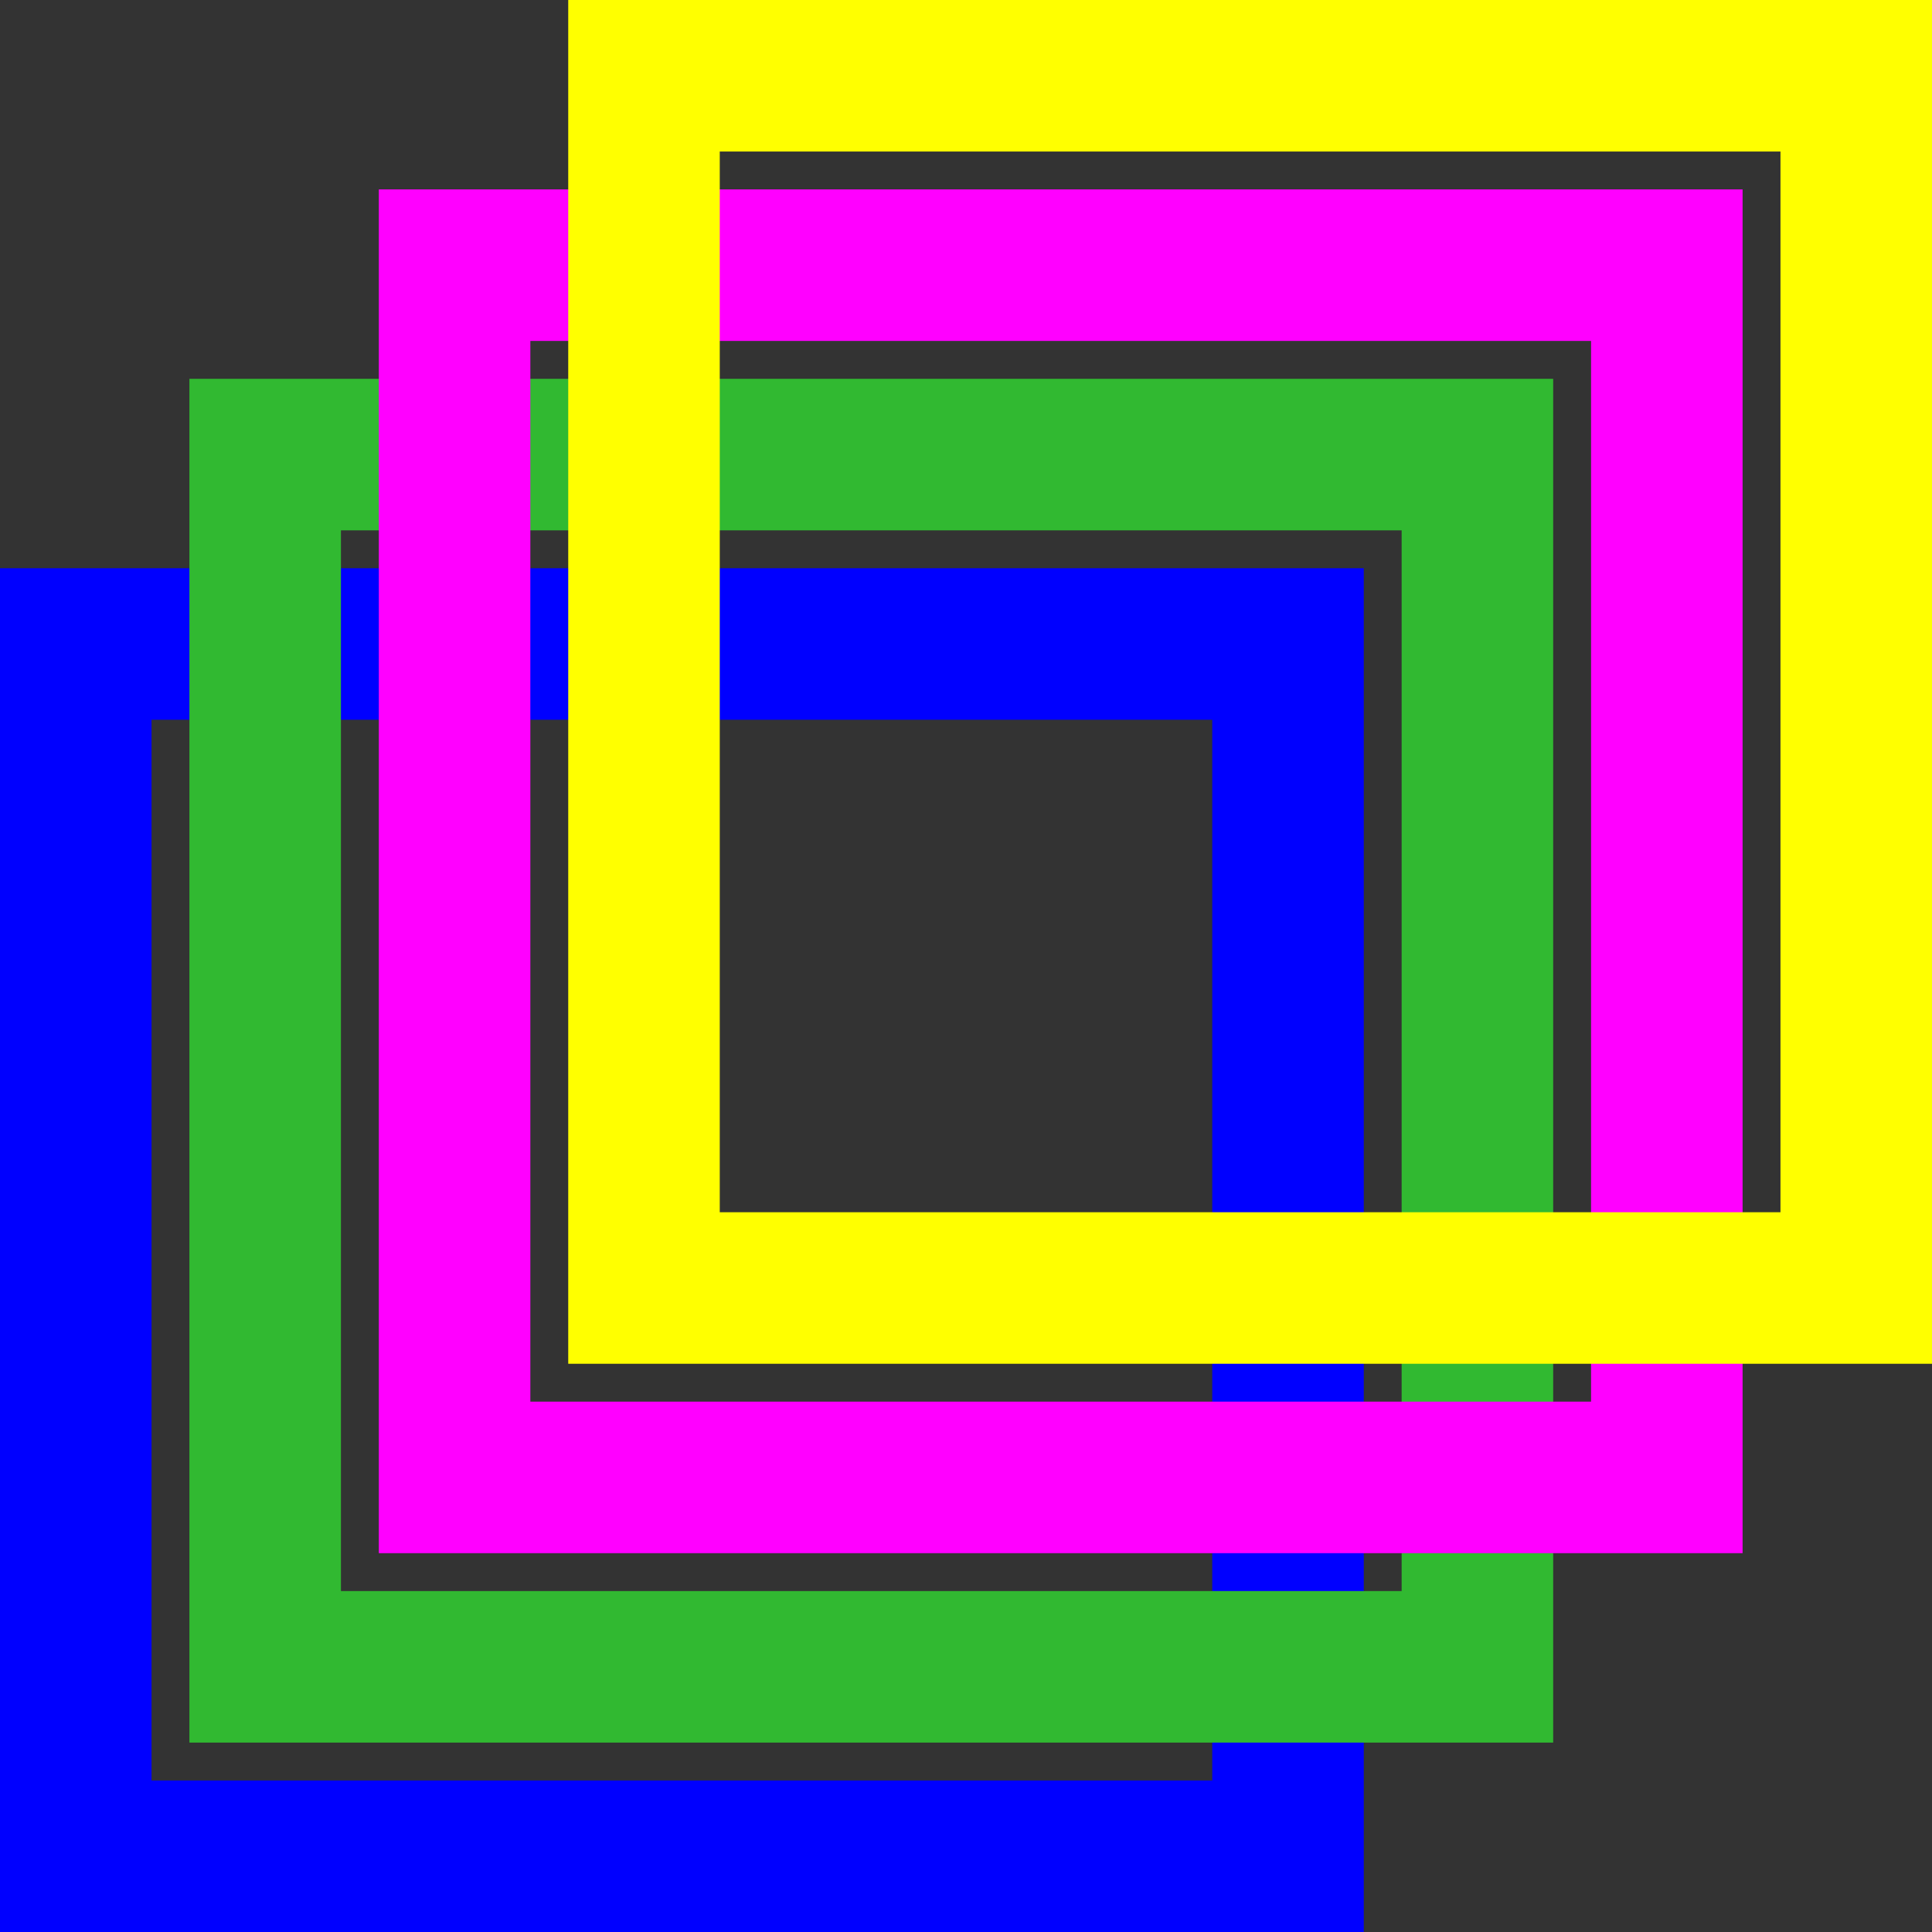
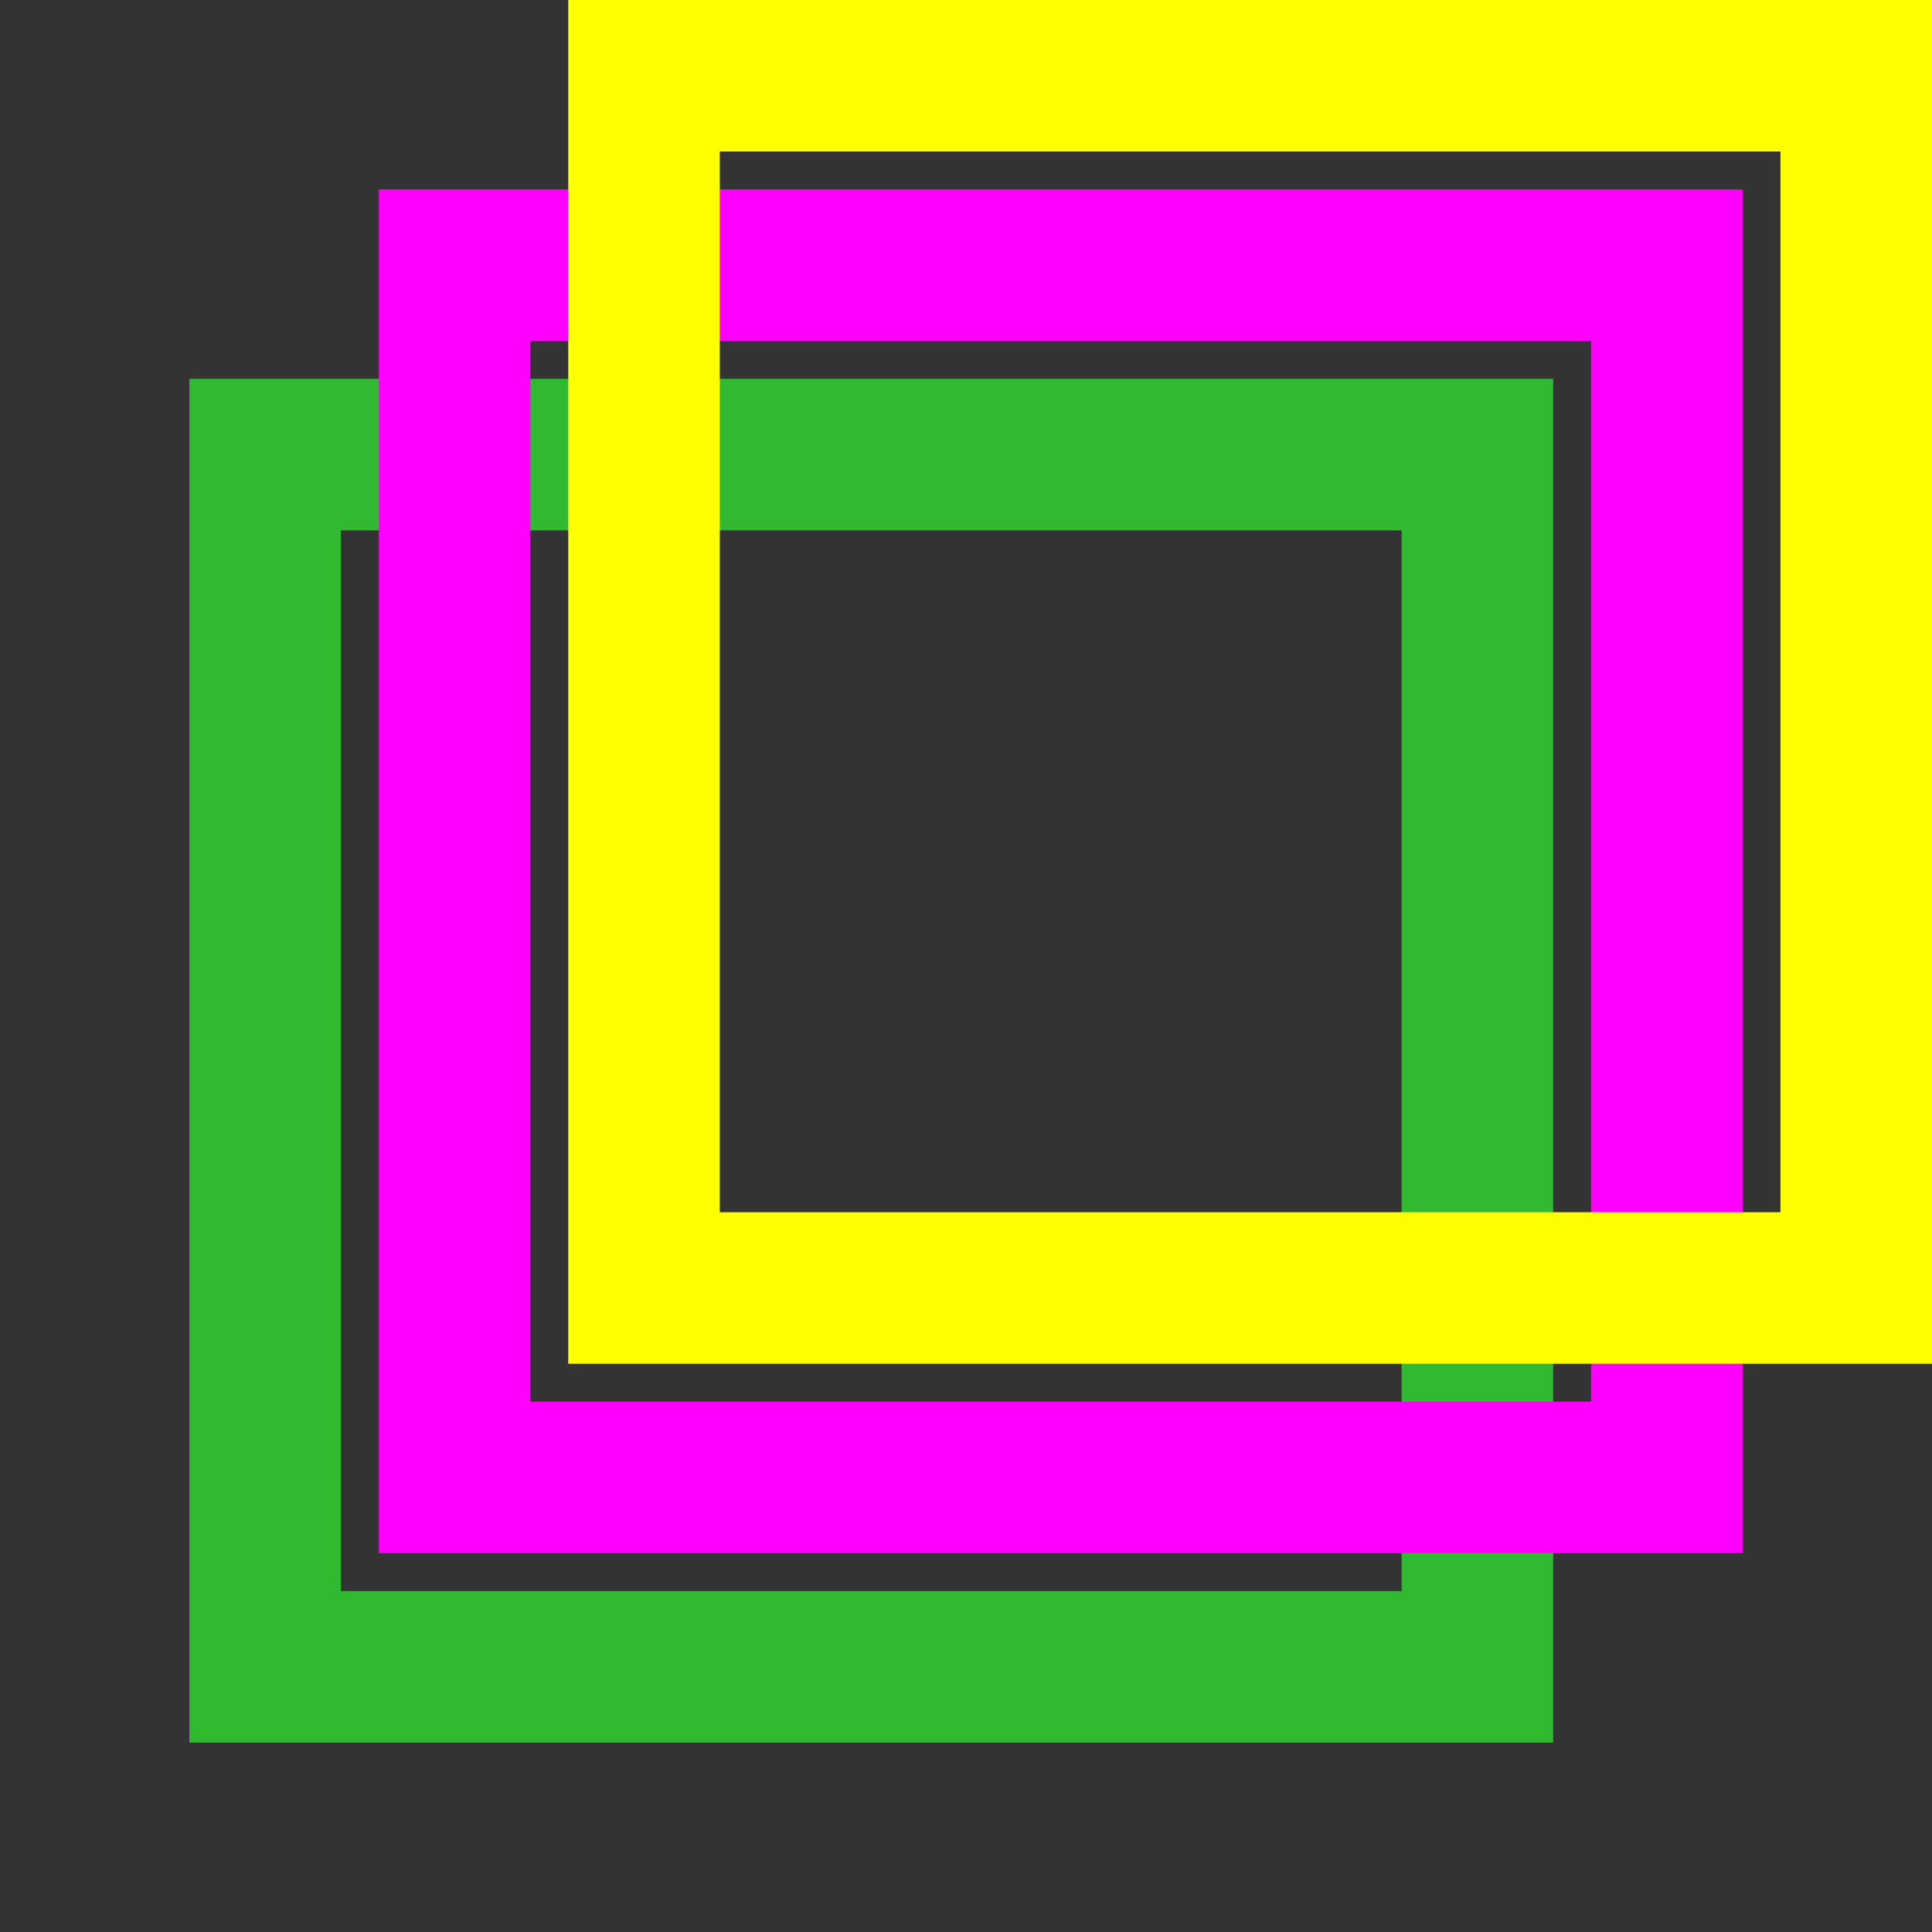
<svg xmlns="http://www.w3.org/2000/svg" class="nav-fav-icon" width="102px" height="102px" stroke-width="1.5" viewBox="0 0 102 102" fill="none" color="currentColor">
  <rect x="0" y="0" width="102" height="102" fill="#333333" stroke="none" />
-   <rect x="4" y="34" width="64" height="64" stroke="blue" fill="none" stroke-width="8" />
  <rect x="14" y="24" width="64" height="64" stroke="rgb(49, 185, 49)" fill="none" stroke-width="8" />
  <rect x="24" y="14" width="64" height="64" stroke="magenta" fill="none" stroke-width="8" />
  <rect x="34" y="4" width="64" height="64" stroke="yellow" fill="none" stroke-width="8" />
</svg>